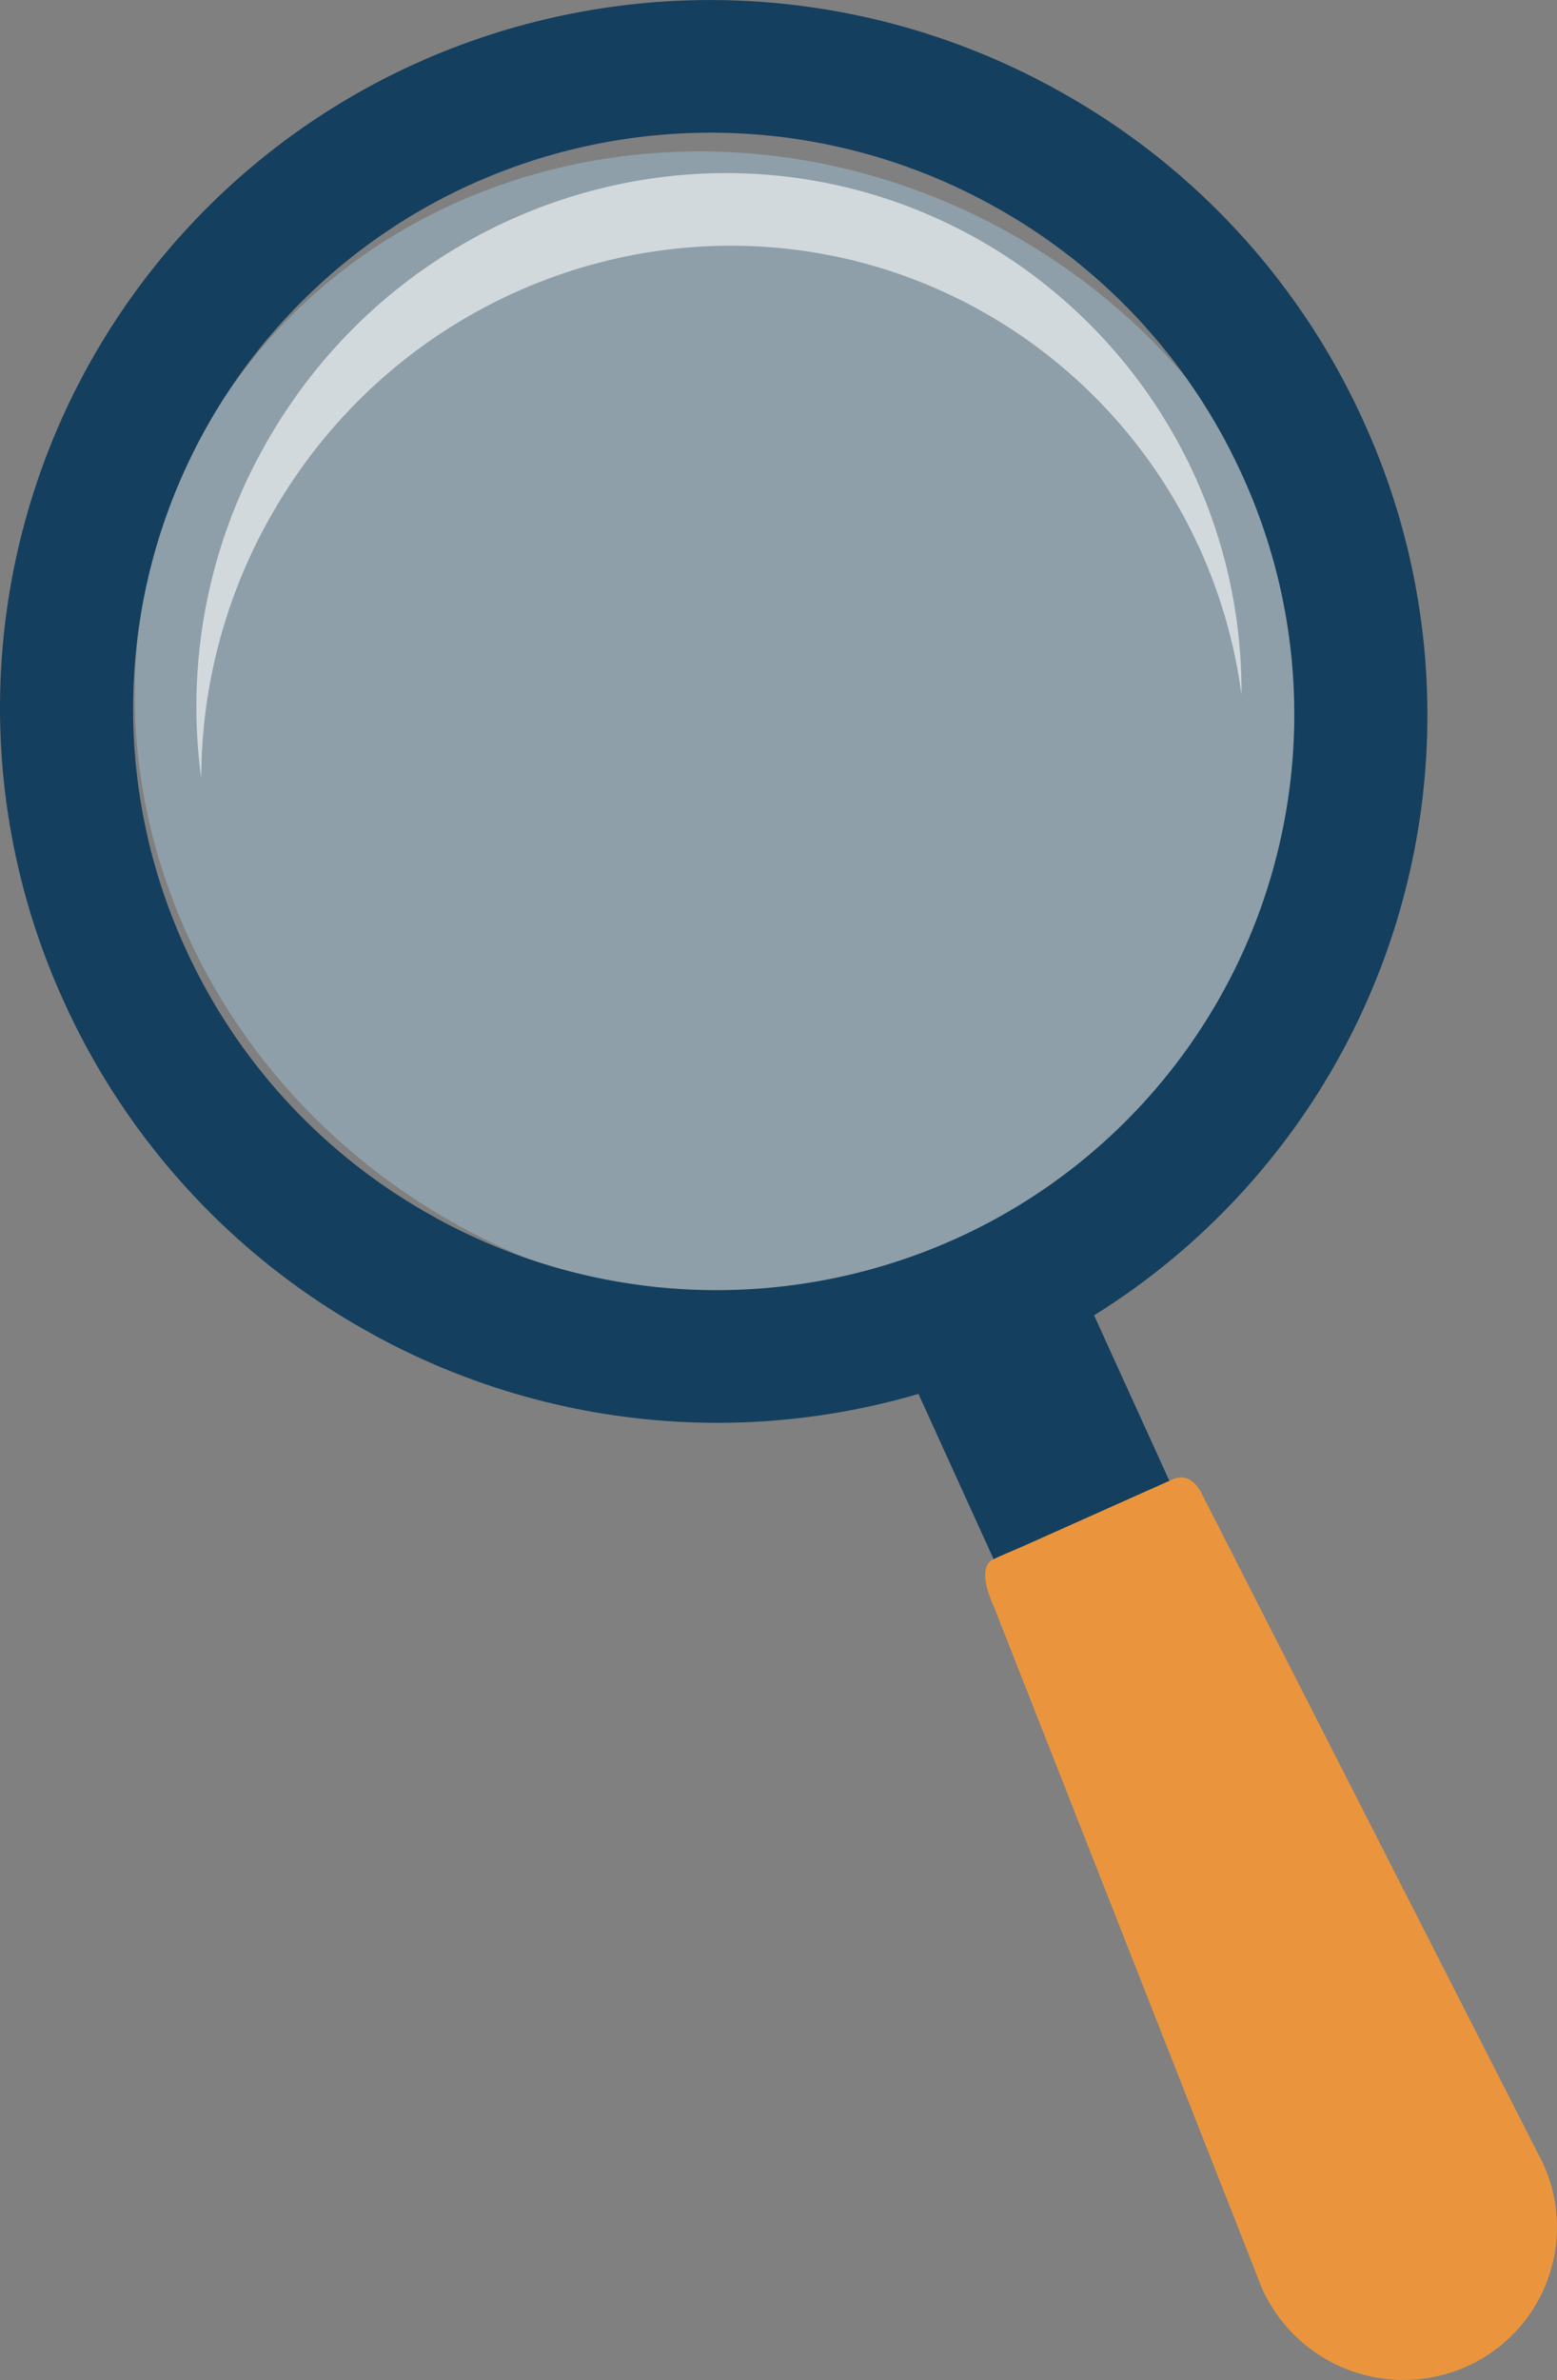
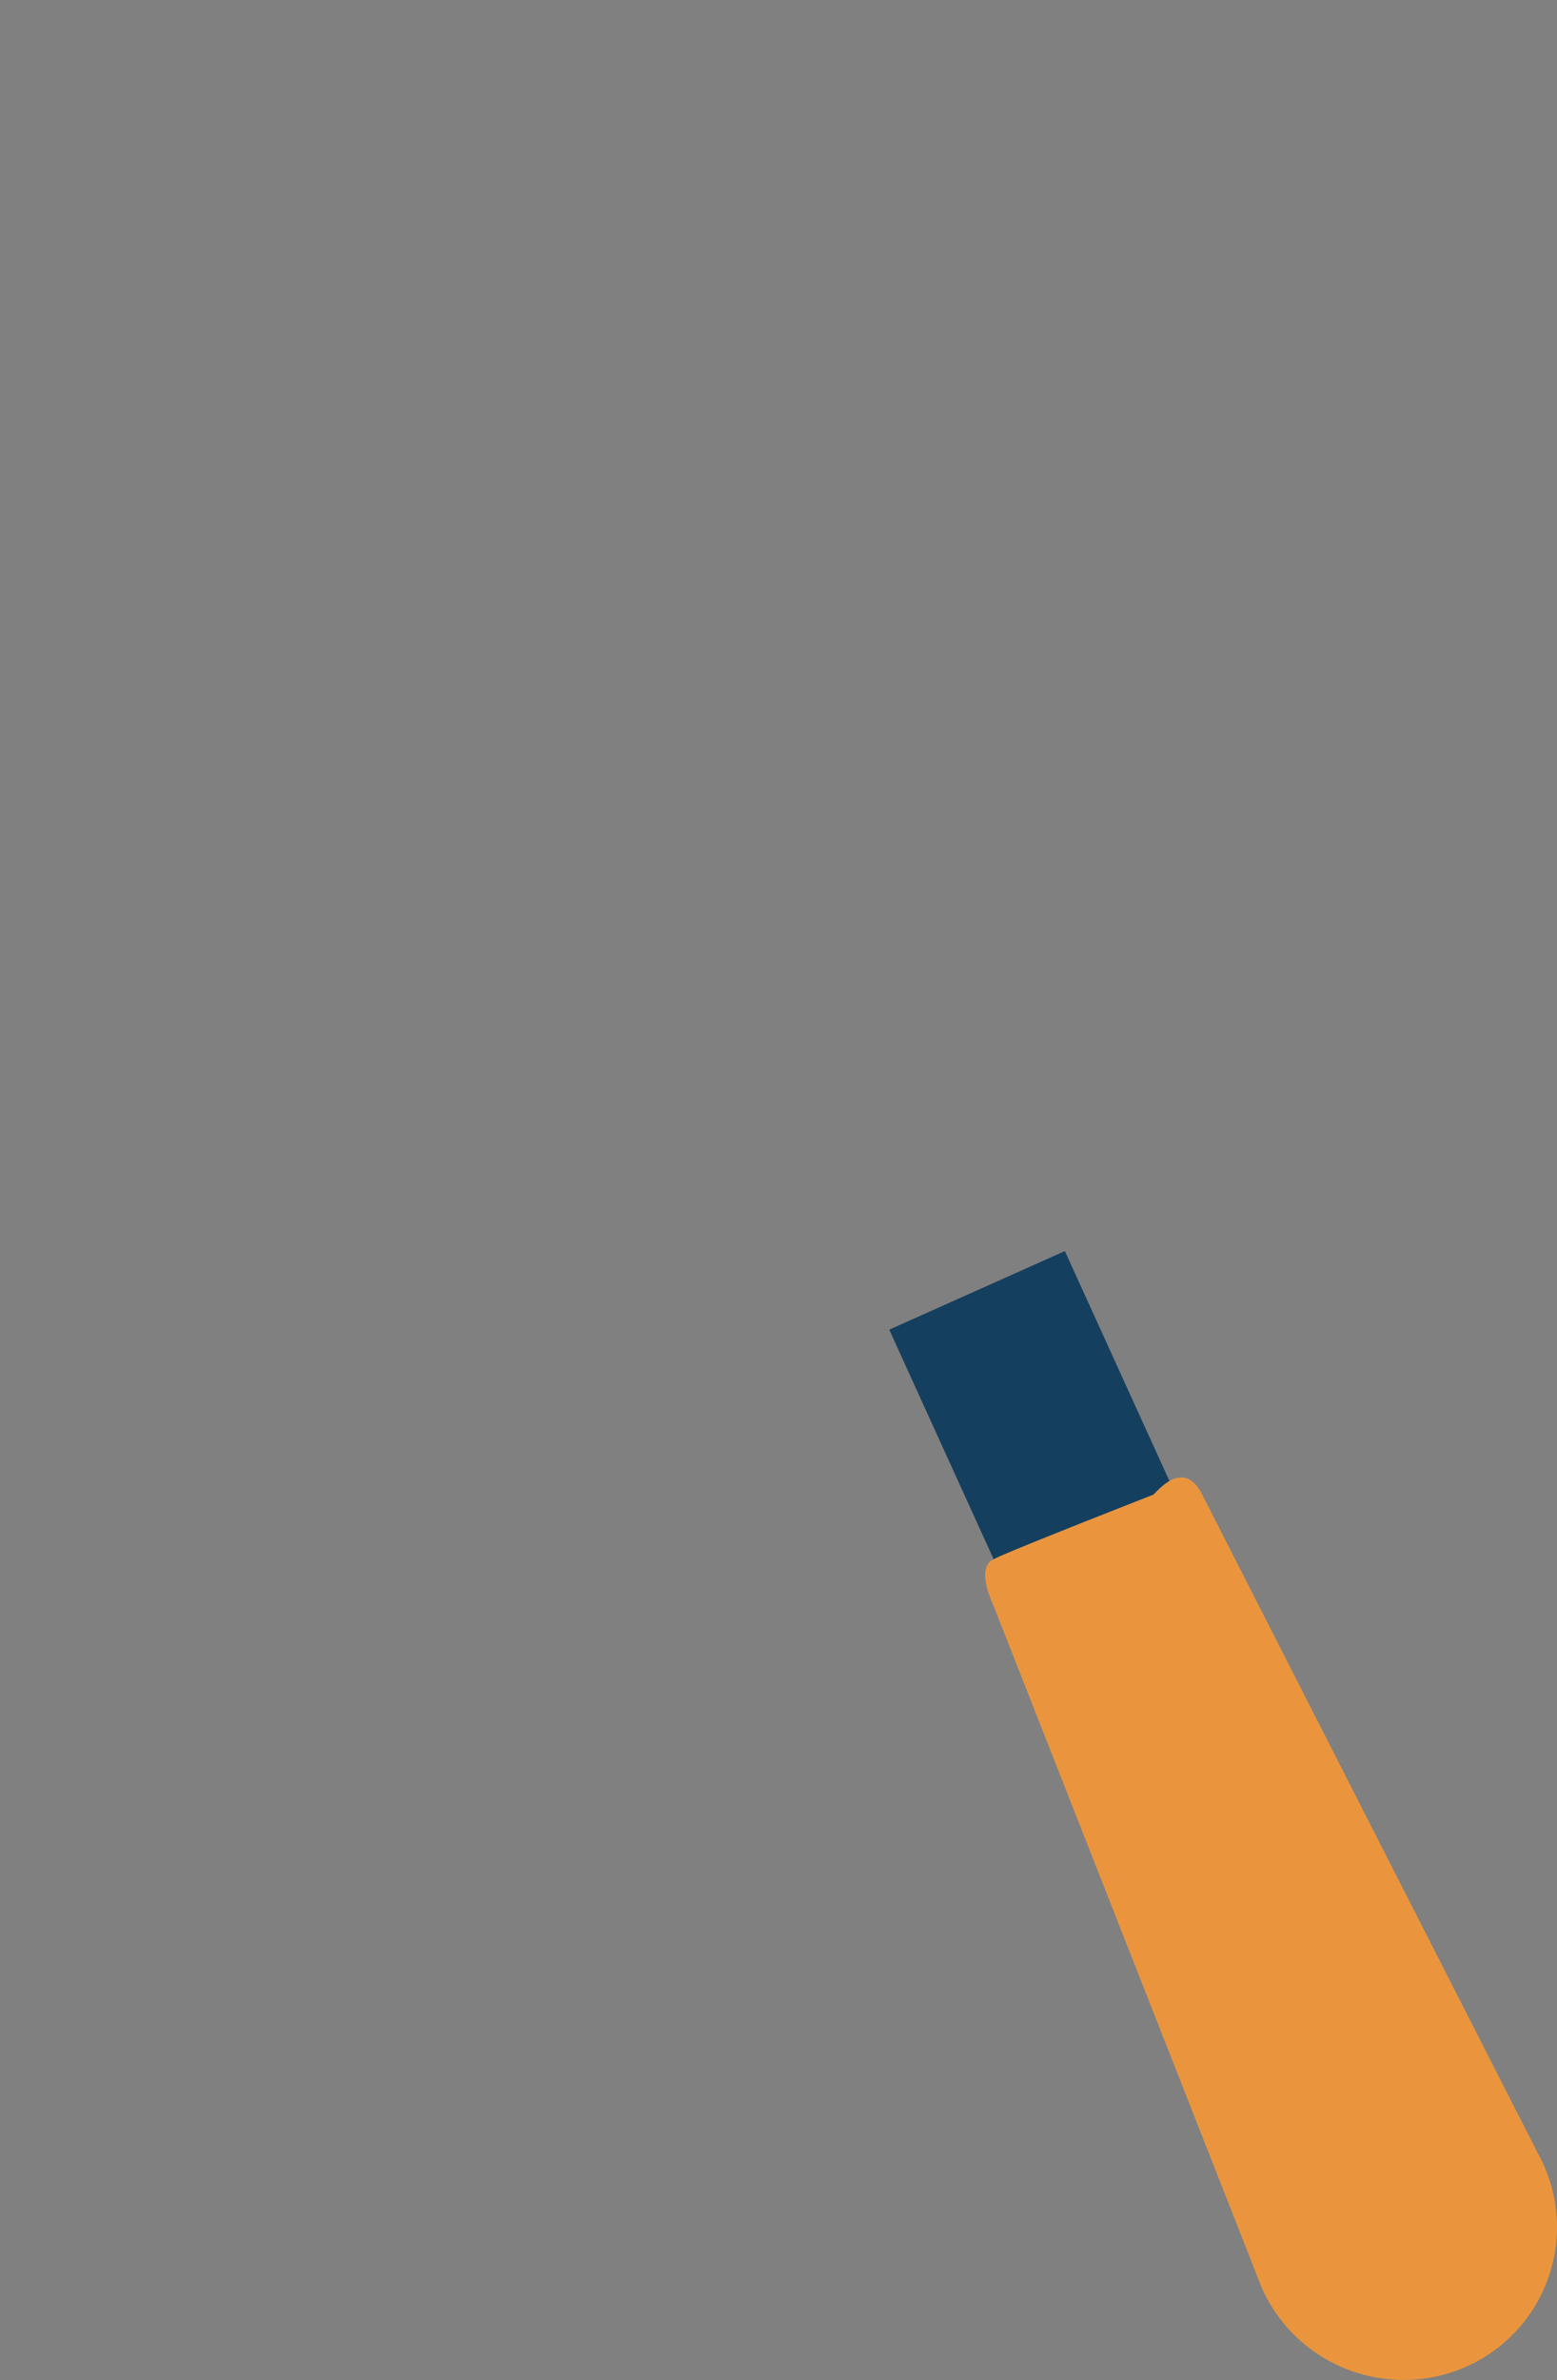
<svg xmlns="http://www.w3.org/2000/svg" id="Raggruppa_151" data-name="Raggruppa 151" width="128.048" height="195.66" viewBox="0 0 128.048 195.66">
  <rect x="0" y="0" width="128.048" height="195.66" fill="#808080" stroke="none" />
  <defs>
    <clipPath id="clip-path">
      <rect id="Rettangolo_359" data-name="Rettangolo 359" width="128.048" height="195.66" fill="none" />
    </clipPath>
    <clipPath id="clip-path-3">
-       <rect id="Rettangolo_356" data-name="Rettangolo 356" width="98.332" height="94.881" transform="translate(11.082 12.446)" fill="none" />
-     </clipPath>
+       </clipPath>
    <clipPath id="clip-path-4">
      <rect id="Rettangolo_357" data-name="Rettangolo 357" width="85.946" height="49.741" transform="translate(16.153 14.231)" fill="none" />
    </clipPath>
  </defs>
  <g id="Raggruppa_150" data-name="Raggruppa 150" clip-path="url(#clip-path)">
    <g id="Raggruppa_149" data-name="Raggruppa 149">
      <g id="Raggruppa_148" data-name="Raggruppa 148" clip-path="url(#clip-path)">
        <g id="Raggruppa_144" data-name="Raggruppa 144" opacity="0.4">
          <g id="Raggruppa_143" data-name="Raggruppa 143">
            <g id="Raggruppa_142" data-name="Raggruppa 142" clip-path="url(#clip-path-3)">
-               <path id="Tracciato_403" data-name="Tracciato 403" d="M16.533,35.86C4.119,58.447,13.628,87.515,37.771,100.784S91.55,106.5,103.963,83.911s2.906-51.654-21.237-64.923S28.947,13.273,16.533,35.86" fill="#a3cce7" />
-             </g>
+               </g>
          </g>
        </g>
-         <path id="Tracciato_404" data-name="Tracciato 404" d="M86.815,7.326a58.776,58.776,0,0,1,25.3,27.263,58.125,58.125,0,0,1-29.137,77.263,58.817,58.817,0,0,1-52.4-2.2l5.244-9.541A47.869,47.869,0,0,0,78.456,101.9,47.289,47.289,0,0,0,102.15,39.043,47.837,47.837,0,0,0,81.572,16.866ZM34.423,5.116a58.792,58.792,0,0,1,52.392,2.21l-5.243,9.54a47.848,47.848,0,0,0-42.63-1.8A47.3,47.3,0,0,0,15.233,77.924a47.8,47.8,0,0,0,20.591,22.182l-5.244,9.541A58.8,58.8,0,0,1,5.27,82.37,58.125,58.125,0,0,1,34.423,5.116" fill="#153f5e" />
        <path id="Tracciato_405" data-name="Tracciato 405" d="M96.761,161.241l14.441-6.464L87.575,102.85l-14.444,6.46Z" fill="#153f5e" />
-         <path id="Tracciato_406" data-name="Tracciato 406" d="M96.761,161.241l14.441-6.464L96.168,121.736l-14.443,6.458Z" fill="#ea953e" />
        <path id="Tracciato_407" data-name="Tracciato 407" d="M103.809,188.177a12.762,12.762,0,0,0,16.8,6.375,12.554,12.554,0,0,0,6.291-16.7L98.99,123.105c-1.6-3.514-3.929-.325-4.156-.223,0,0-13,5.085-13.109,5.312,0,0-1.588.362.009,3.875Z" fill="#ea953e" />
        <g id="Raggruppa_147" data-name="Raggruppa 147" opacity="0.6">
          <g id="Raggruppa_146" data-name="Raggruppa 146">
            <g id="Raggruppa_145" data-name="Raggruppa 145" clip-path="url(#clip-path-4)">
-               <path id="Tracciato_408" data-name="Tracciato 408" d="M80.464,25.43C59.742,14.041,33.569,21.866,22,42.907a43.8,43.8,0,0,0-5.451,21.065,43.712,43.712,0,0,1,5.053-27.033C33.171,15.9,59.344,8.073,80.066,19.462A42.7,42.7,0,0,1,102.1,57.116,42.534,42.534,0,0,0,80.464,25.43" fill="#fff" />
-             </g>
+               </g>
          </g>
        </g>
      </g>
    </g>
  </g>
</svg>